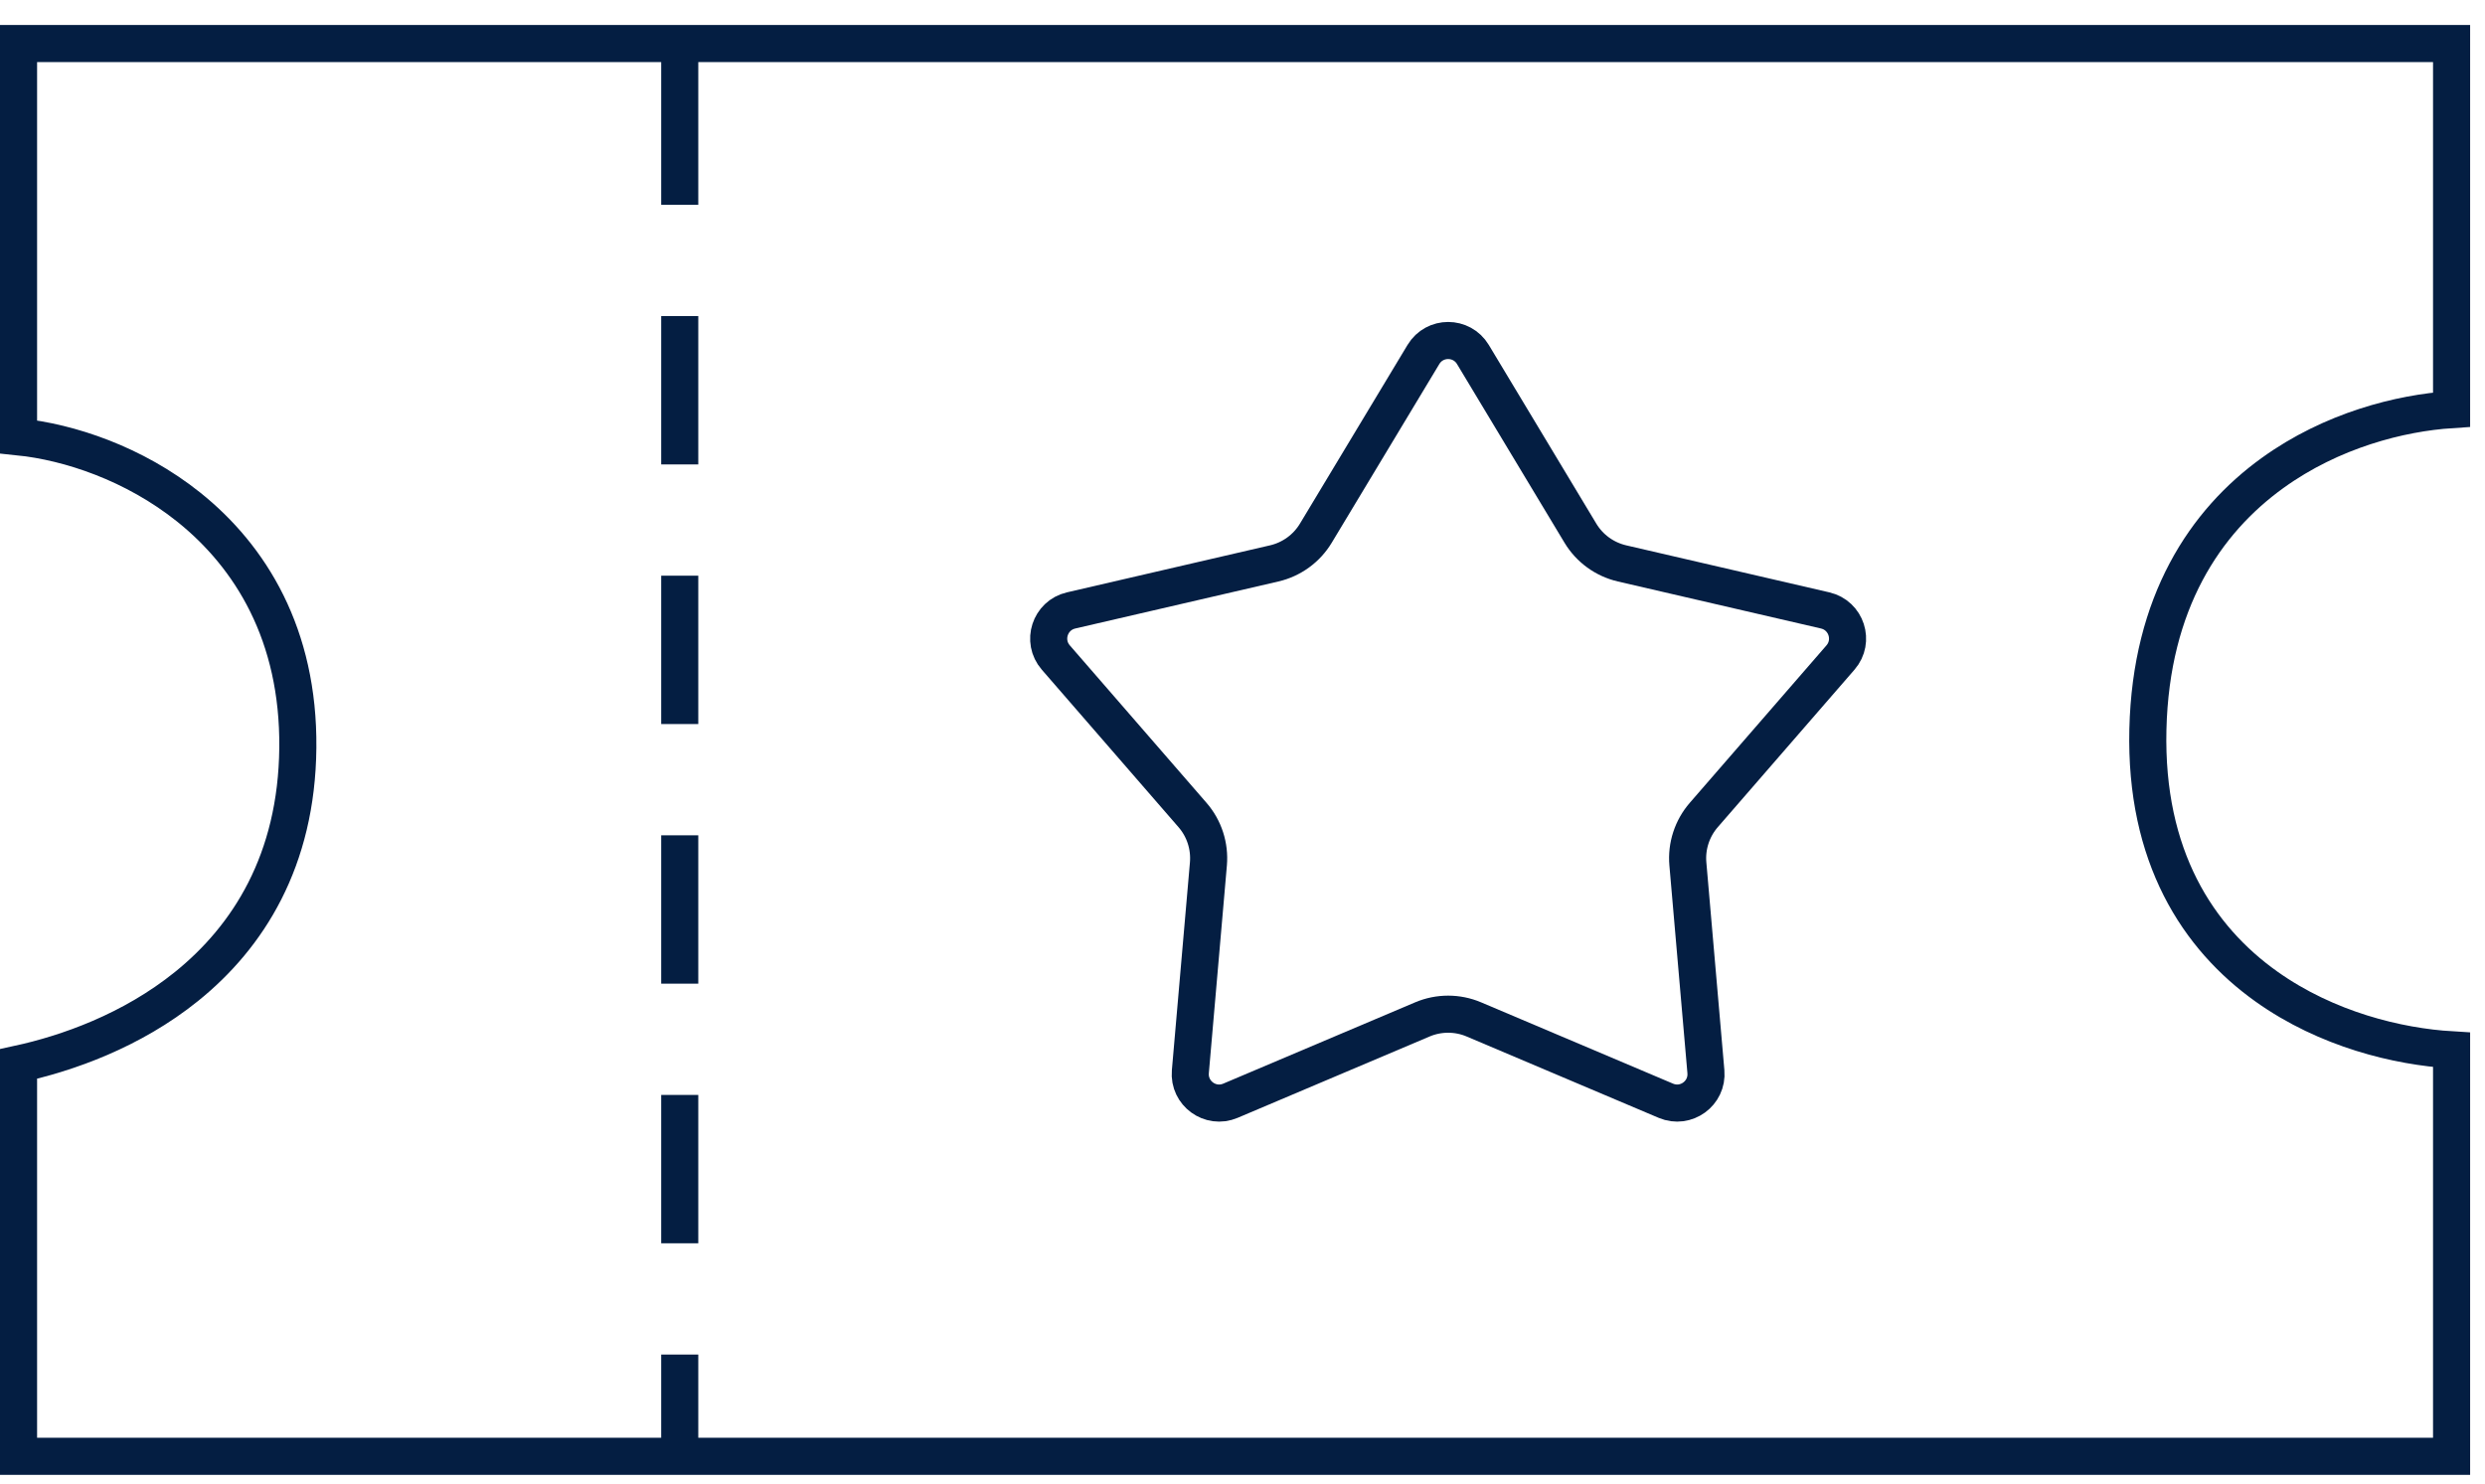
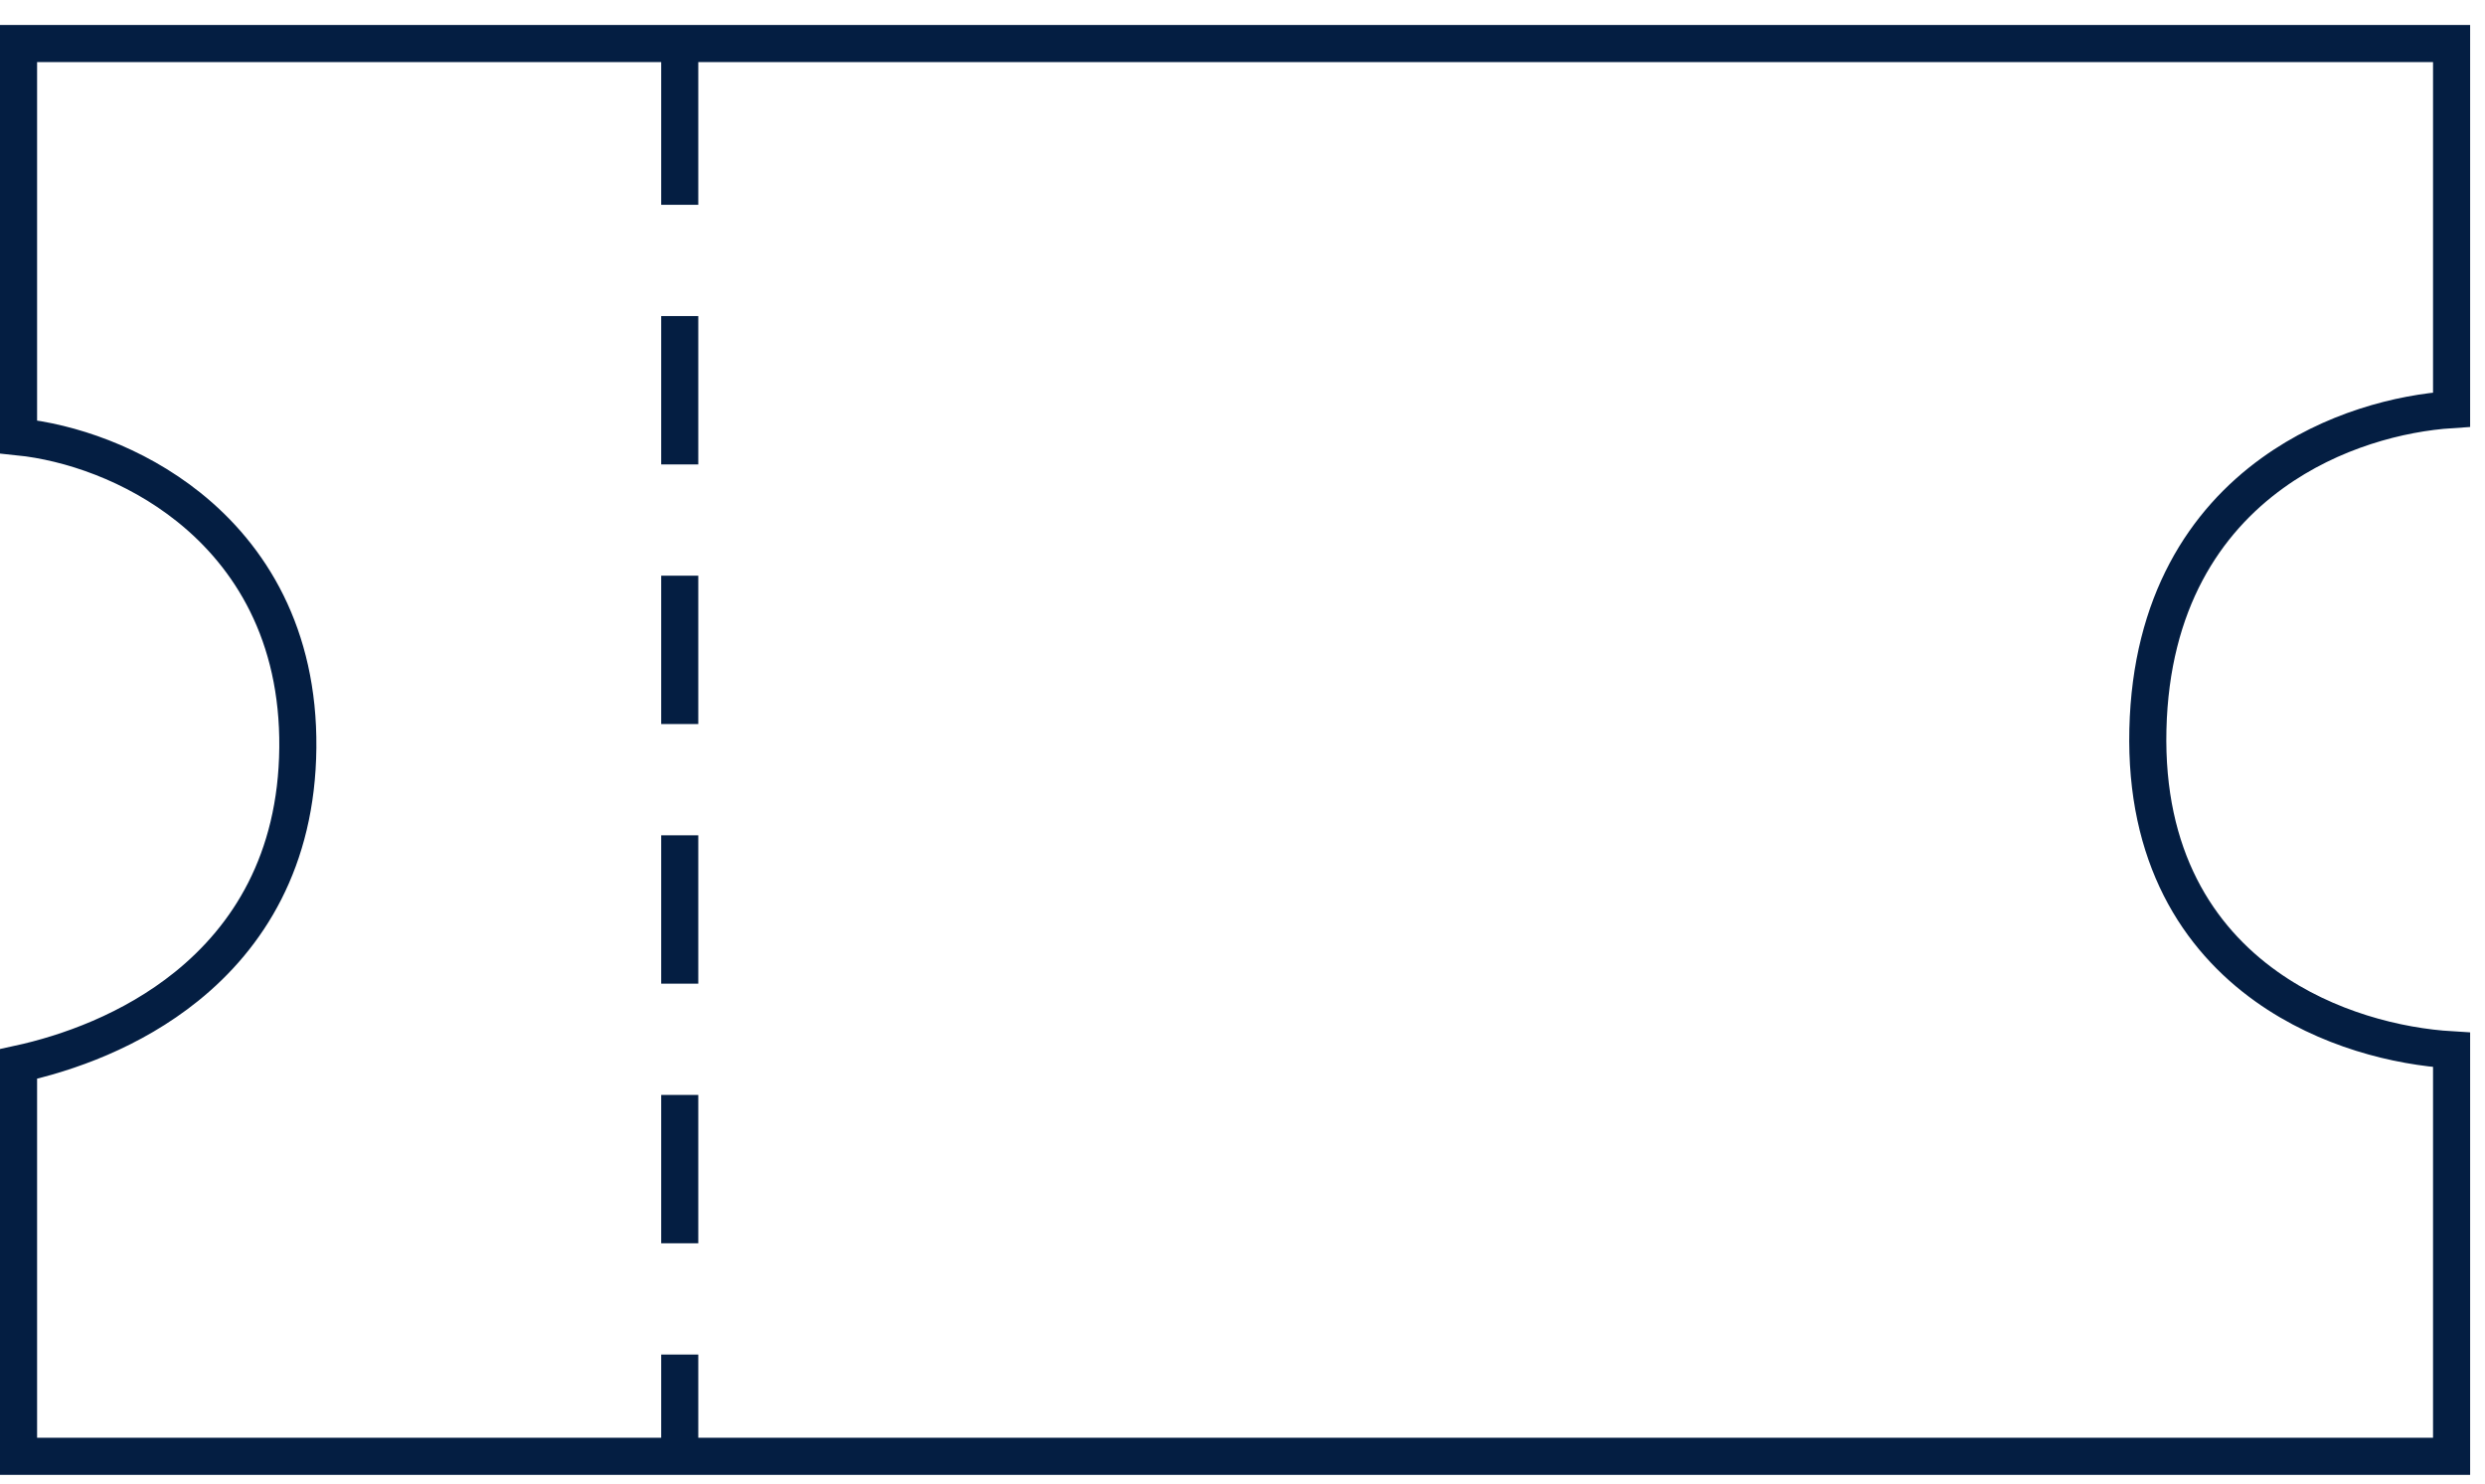
<svg xmlns="http://www.w3.org/2000/svg" width="67" height="40" viewBox="0 0 67 40" fill="none">
  <path d="M18.327 1.522V39.405" stroke="#041E42" stroke-dasharray="4 3" />
  <path d="M66.099 1.174V11.044C64.715 11.134 62.867 11.601 61.273 12.752C59.453 14.064 57.993 16.246 57.911 19.664C57.829 23.092 59.259 25.285 61.108 26.601C62.734 27.758 64.656 28.22 66.099 28.306V39.265H0.5V28.687C1.814 28.401 3.551 27.79 5.029 26.598C6.686 25.262 8.001 23.21 8.03 20.161C8.059 17.11 6.757 15.008 5.087 13.672C3.617 12.497 1.867 11.918 0.5 11.778V1.174H66.099Z" stroke="#041E42" />
-   <path d="M38.378 9.558C38.68 9.055 39.409 9.055 39.712 9.558L42.61 14.375C42.858 14.788 43.264 15.082 43.733 15.191L49.211 16.459C49.782 16.592 50.007 17.285 49.623 17.728L45.937 21.974C45.622 22.337 45.466 22.814 45.508 23.293L45.994 28.895C46.045 29.479 45.455 29.908 44.915 29.679L39.738 27.486C39.295 27.298 38.794 27.298 38.35 27.486L33.174 29.679C32.633 29.908 32.044 29.479 32.094 28.895L32.581 23.293C32.622 22.814 32.468 22.337 32.152 21.974L28.466 17.728C28.081 17.285 28.306 16.592 28.878 16.459L34.355 15.191C34.824 15.082 35.23 14.788 35.478 14.375L38.378 9.558Z" stroke="#041E42" />
</svg>